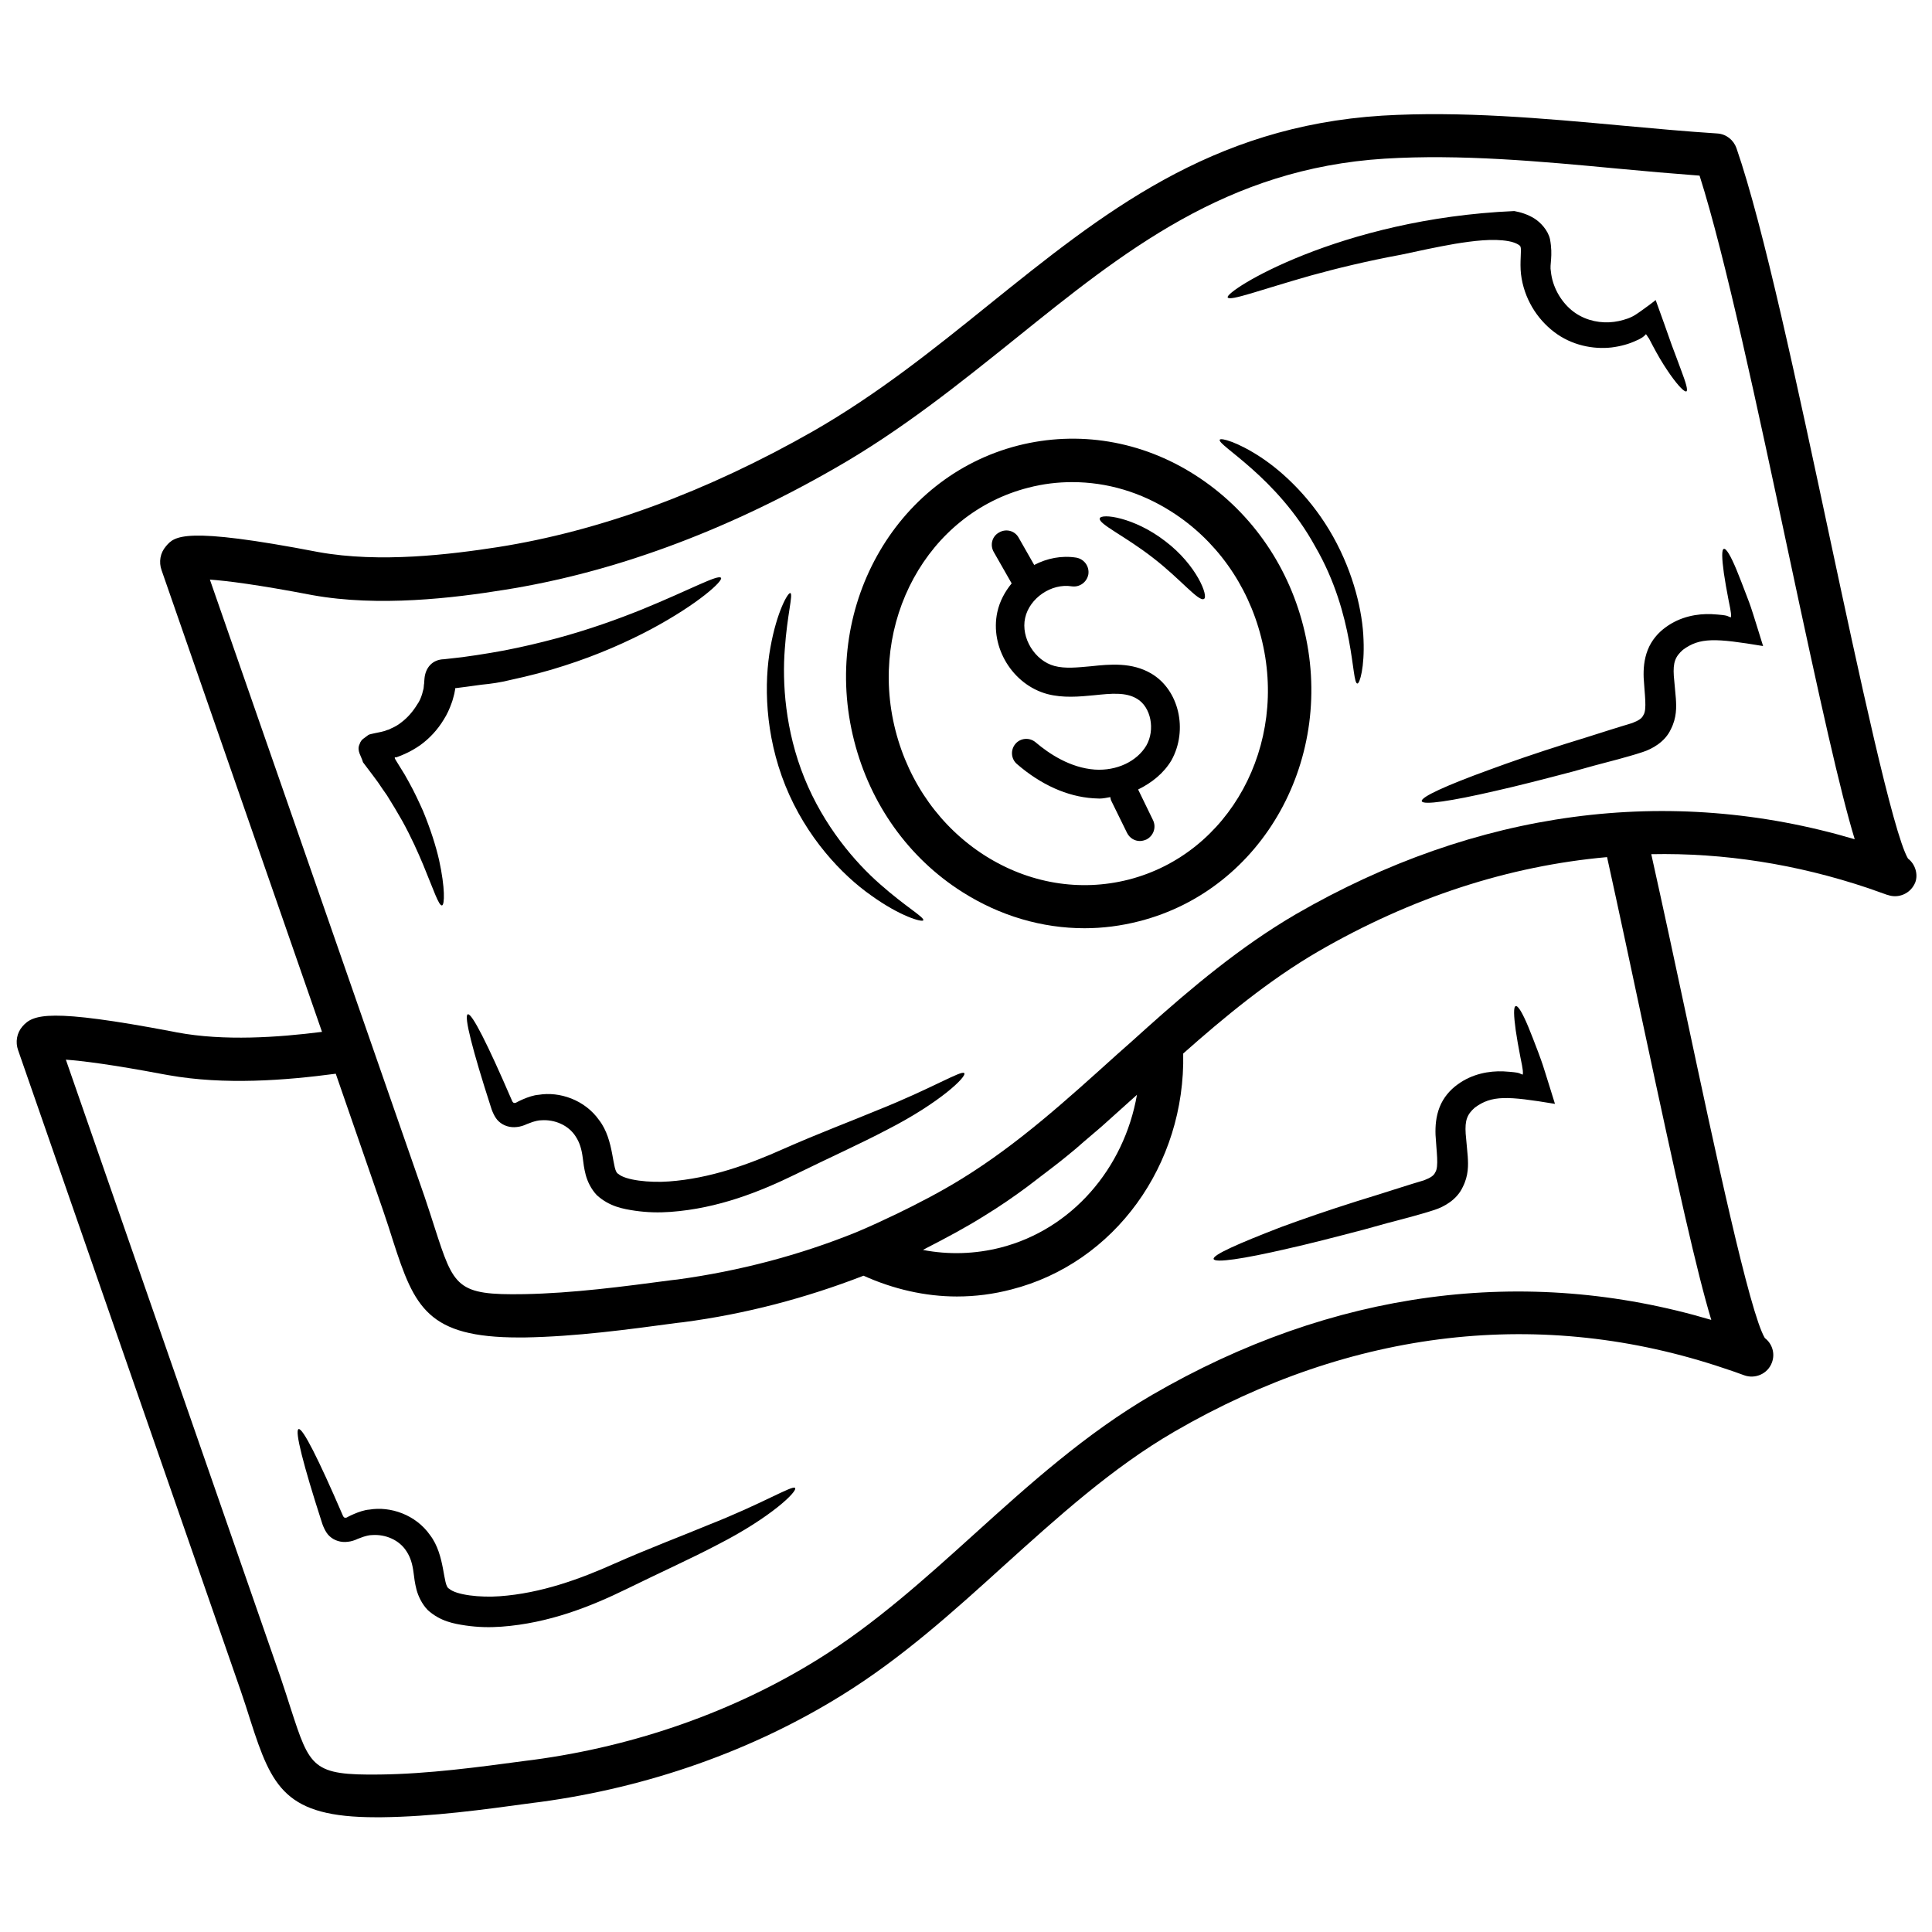
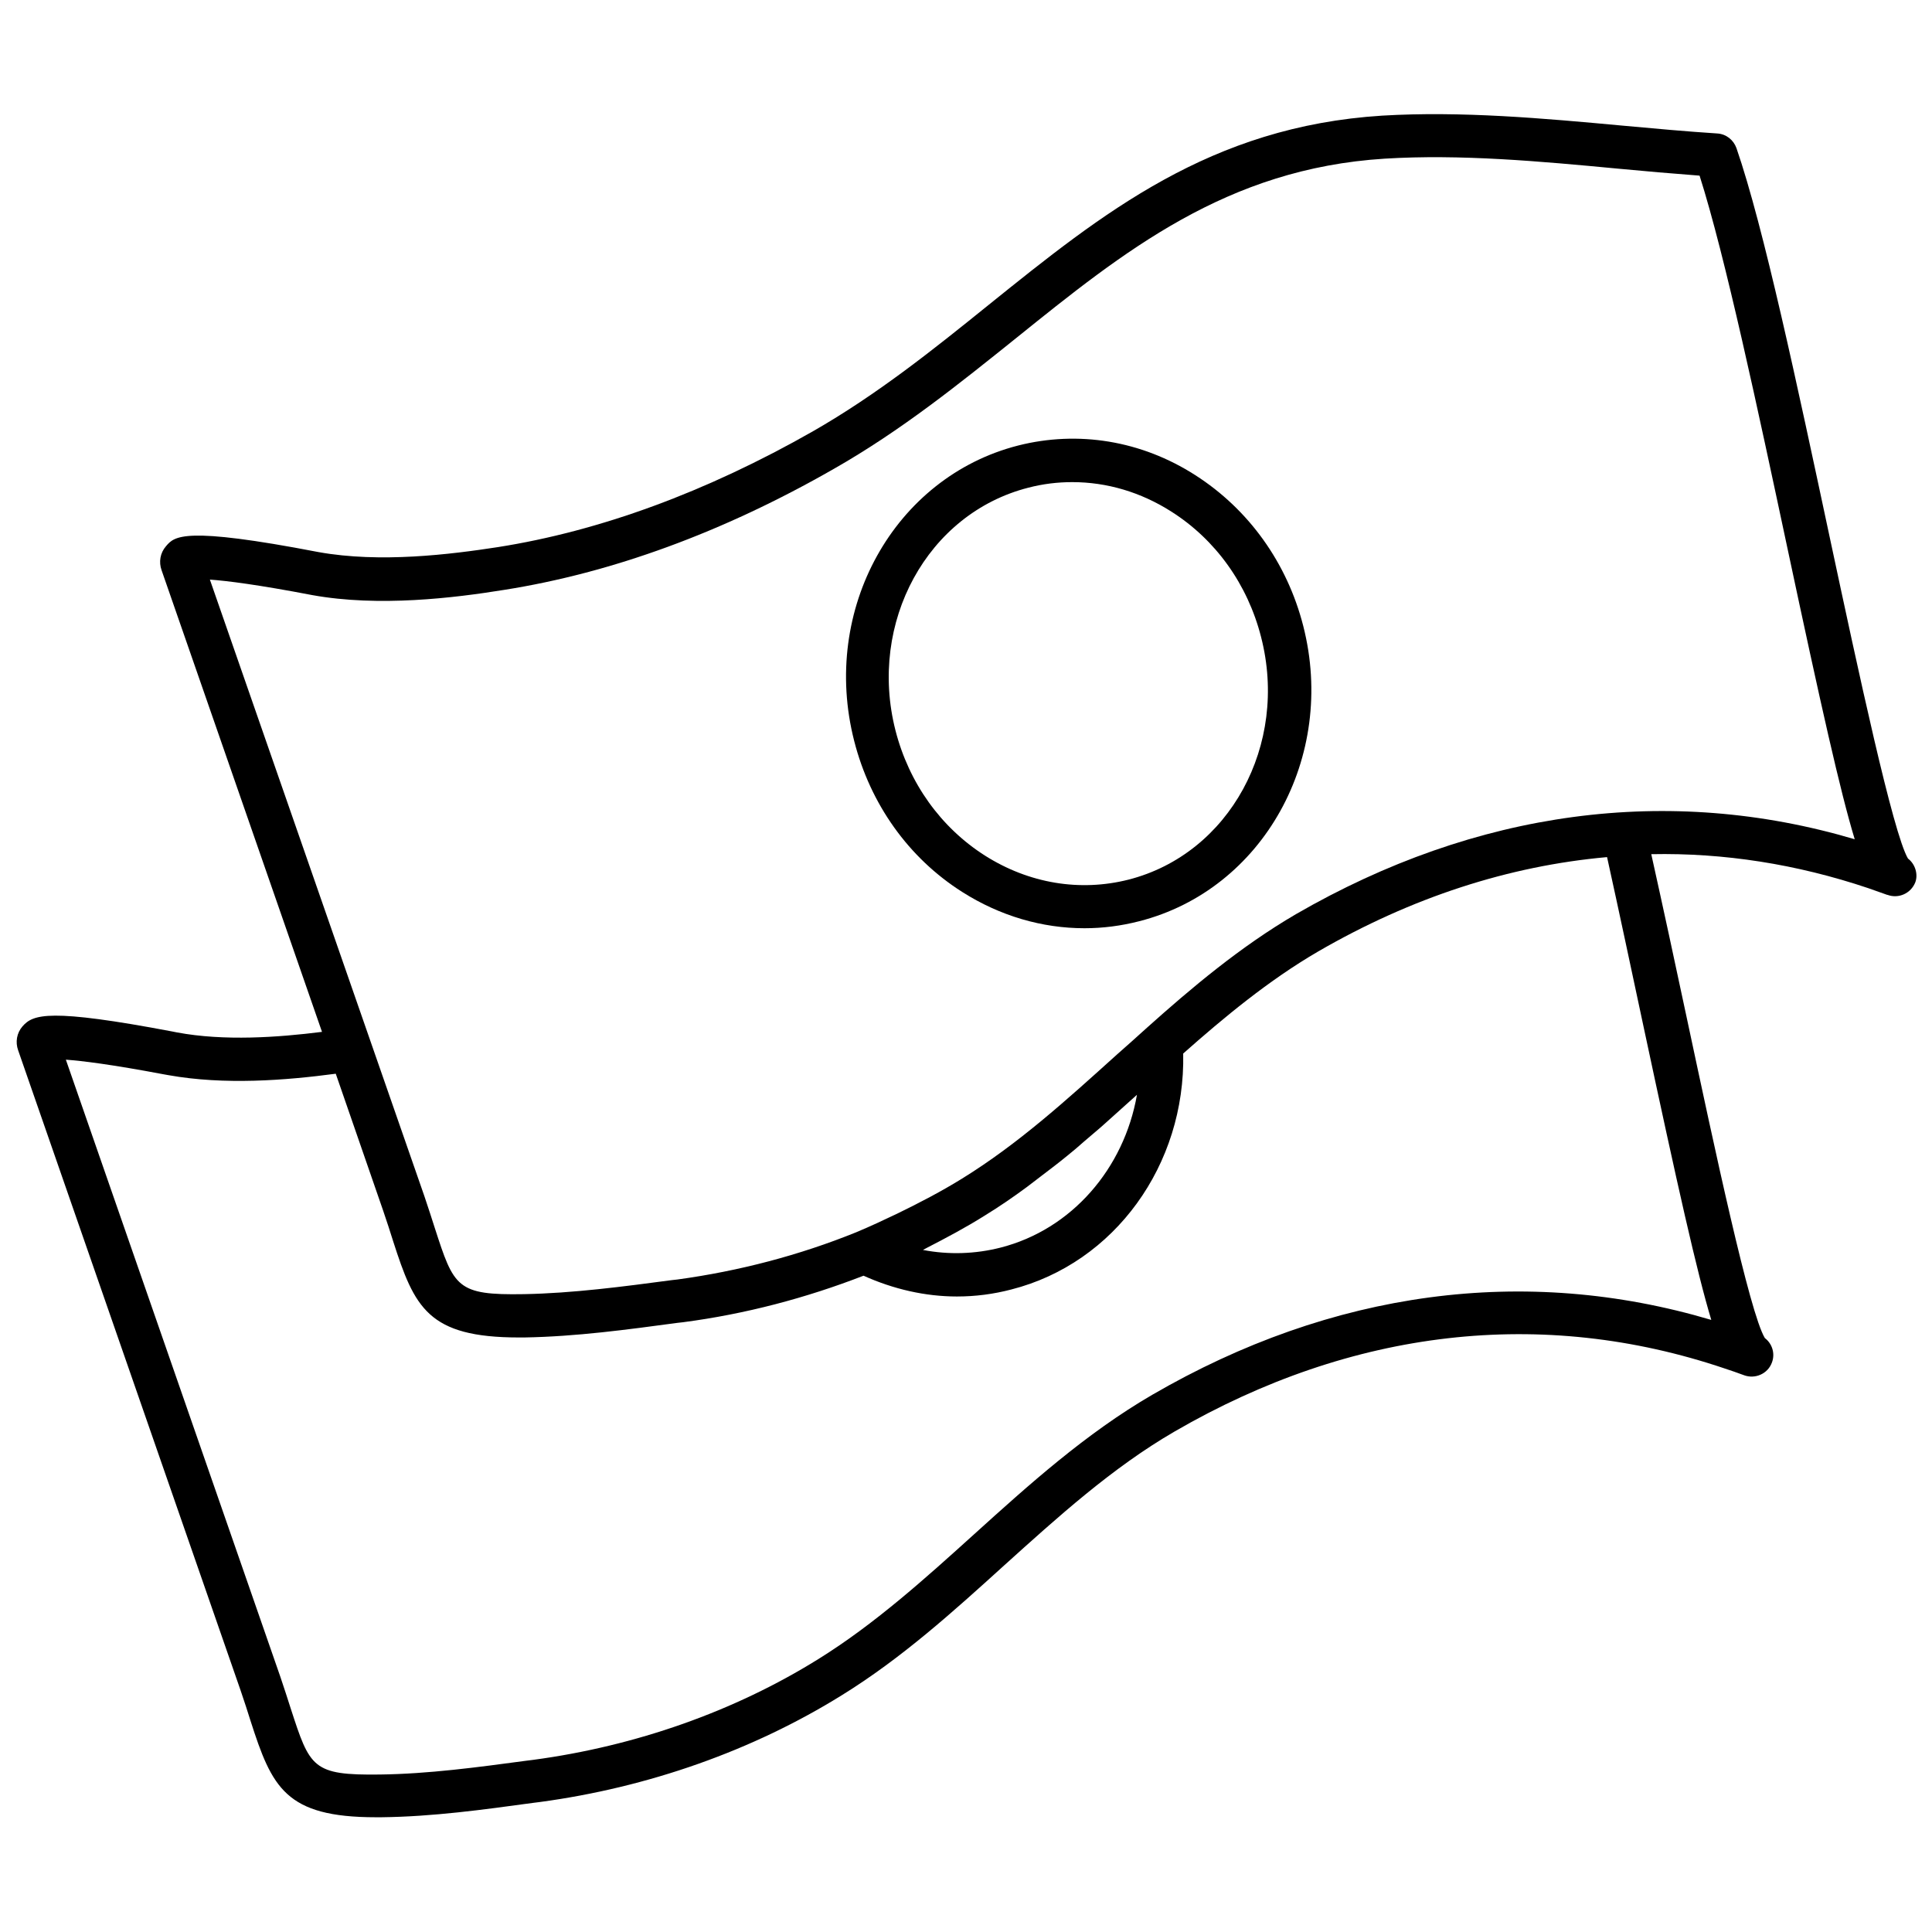
<svg xmlns="http://www.w3.org/2000/svg" enable-background="new 0 0 66 66" viewBox="0 0 66 66">
  <path d="M65.18,29.33c-0.51-0.86-1.7-6.42-2.66-10.91c-1.12-5.25-2.27-10.67-3.2-13.36c-0.1-0.28-0.35-0.48-0.65-0.5   c-1.08-0.07-2.17-0.17-3.26-0.27c-2.7-0.25-5.49-0.5-8.19-0.34c-5.88,0.37-9.55,3.33-13.44,6.46c-1.87,1.51-3.8,3.06-6.02,4.33   c-3.64,2.07-7.26,3.4-10.75,3.95c-1.62,0.25-4.02,0.55-6.13,0.17c-4.62-0.89-4.92-0.54-5.21-0.2c-0.2,0.23-0.25,0.54-0.15,0.82   l5.48,15.77c-1.5,0.19-3.34,0.32-4.95,0.02l-0.15-0.03c-4.22-0.8-4.77-0.59-5.13-0.18c-0.2,0.23-0.25,0.54-0.15,0.82l7.6,21.87   c0.13,0.38,0.24,0.72,0.34,1.04c0.73,2.27,1.19,3.29,4.28,3.29c0.06,0,0.13,0,0.19,0c1.75-0.02,3.49-0.26,5.17-0.49l0.24-0.03   c3.71-0.5,7.28-1.76,10.32-3.65c2.04-1.26,3.82-2.87,5.54-4.43c1.82-1.64,3.69-3.34,5.83-4.58c6.06-3.51,12.55-4.26,18.79-2.15   c0.22,0.07,0.44,0.15,0.66,0.23c0,0,0,0,0,0c0.38,0.14,0.81-0.05,0.95-0.43c0.12-0.31,0.01-0.65-0.24-0.84   c-0.52-0.86-1.71-6.45-2.67-10.95c-0.4-1.88-0.81-3.78-1.21-5.58c2.48-0.05,4.97,0.34,7.41,1.16c0.22,0.08,0.43,0.15,0.65,0.23   c0,0,0.01,0,0.01,0c0.38,0.14,0.8-0.05,0.95-0.43C65.53,29.87,65.43,29.52,65.18,29.33z M56.15,35.09c1.16,5.43,1.82,8.38,2.31,10   c-6.37-1.89-12.95-1.01-19.1,2.56c-2.27,1.32-4.21,3.07-6.08,4.76c-1.67,1.51-3.41,3.08-5.33,4.27c-2.86,1.78-6.23,2.97-9.74,3.44   l-0.24,0.03c-1.64,0.22-3.34,0.45-4.99,0.47c-2.31,0.03-2.39-0.23-3.05-2.26c-0.1-0.32-0.22-0.68-0.35-1.07L2.25,36.2   c0.55,0.04,1.54,0.16,3.34,0.5l0.17,0.03c1.91,0.34,3.98,0.18,5.71-0.05l1.62,4.68c0.13,0.38,0.24,0.72,0.34,1.04   c0.73,2.27,1.19,3.29,4.3,3.29c0.06,0,0.12,0,0.18,0c1.77-0.03,3.53-0.27,5.24-0.5l0.18-0.02c2.14-0.28,4.21-0.83,6.17-1.59   c1.02,0.46,2.11,0.71,3.19,0.71c0.63,0,1.25-0.08,1.86-0.24c3.53-0.9,5.95-4.26,5.87-8.06c1.4-1.24,2.92-2.5,4.6-3.48   c3.21-1.86,6.53-2.93,9.88-3.23C55.31,31.14,55.73,33.12,56.15,35.09z M33.65,41.52c0.49-0.3,0.97-0.63,1.43-0.97   c0.17-0.13,0.34-0.26,0.51-0.39c0.29-0.22,0.58-0.44,0.86-0.67c0.2-0.16,0.4-0.33,0.59-0.5c0.24-0.21,0.49-0.41,0.72-0.62   c0.23-0.21,0.46-0.41,0.69-0.62c0.13-0.12,0.26-0.23,0.39-0.35c-0.44,2.52-2.23,4.6-4.66,5.22c0,0,0,0,0,0   c-0.86,0.22-1.77,0.25-2.65,0.08c0.04-0.02,0.07-0.04,0.11-0.06C32.32,42.29,33,41.93,33.65,41.52z M44.27,31.23   c-1.9,1.11-3.57,2.52-5.09,3.88c0,0,0,0,0,0c-0.34,0.31-0.69,0.62-1.03,0.92c-1.74,1.57-3.37,3.05-5.28,4.23   c-0.71,0.44-1.46,0.83-2.22,1.2c-0.46,0.22-0.93,0.44-1.41,0.64c0,0,0,0,0,0c0,0,0,0,0,0c-1.93,0.78-3.98,1.32-6.1,1.61l-0.18,0.02   c-1.66,0.22-3.39,0.45-5.06,0.48c-2.3,0.04-2.39-0.23-3.05-2.27c-0.1-0.32-0.22-0.68-0.35-1.07L7.17,19.8   c0.57,0.04,1.62,0.17,3.5,0.53c2.27,0.41,4.83,0.1,6.56-0.18c3.67-0.58,7.46-1.96,11.25-4.13c2.32-1.32,4.3-2.92,6.22-4.46   c3.7-2.98,7.2-5.8,12.6-6.14c2.59-0.16,5.32,0.09,7.96,0.34c0.94,0.09,1.88,0.17,2.8,0.24c0.88,2.76,2,8.03,3,12.72   c1.15,5.4,1.81,8.34,2.3,9.95C57.01,26.79,50.43,27.67,44.27,31.23z" />
  <path d="M40.83,16.23c-1.84-1.18-4-1.53-6.05-1.01c-4.23,1.08-6.75,5.6-5.6,10.09c0.55,2.16,1.86,4,3.69,5.16   c1.29,0.82,2.73,1.24,4.18,1.24c0.62,0,1.25-0.08,1.87-0.24c4.23-1.08,6.75-5.6,5.6-10.09C43.97,19.23,42.66,17.4,40.83,16.23z    M38.55,30.05c-1.66,0.42-3.4,0.13-4.9-0.82c-1.51-0.96-2.6-2.48-3.06-4.28c-0.94-3.69,1.09-7.41,4.54-8.29   c0.5-0.13,1-0.19,1.5-0.19c1.18,0,2.34,0.34,3.39,1.01c1.51,0.96,2.6,2.48,3.06,4.28C44.03,25.45,42,29.17,38.55,30.05z" />
-   <path d="M39.33 23.01c-.66-.39-1.41-.32-2.06-.25-.45.04-.88.09-1.25-.01-.67-.18-1.15-.96-1-1.64.15-.68.9-1.19 1.59-1.08.27.04.52-.14.57-.41.04-.27-.14-.52-.41-.57-.5-.08-1 .02-1.44.25l-.53-.93c-.13-.24-.43-.32-.67-.18-.24.13-.32.43-.18.67l.61 1.07c-.23.28-.41.61-.49.98-.26 1.2.52 2.48 1.71 2.8.54.14 1.08.09 1.6.04.58-.06 1.08-.11 1.46.12.48.28.63 1.06.32 1.6-.32.54-1.01.87-1.76.82-.84-.06-1.56-.54-2.02-.93-.21-.18-.52-.15-.69.05-.18.21-.15.52.05.69.82.71 1.72 1.11 2.6 1.17.07 0 .14.01.22.01.13 0 .25-.03.37-.05.01.04.01.08.03.12l.54 1.1c.09.18.26.28.44.28.07 0 .15-.02.22-.05.24-.12.35-.41.23-.66l-.51-1.05c.47-.23.88-.56 1.14-1C40.59 24.94 40.28 23.57 39.33 23.01zM17.43 23.23c.65-.14 1.27-.3 1.85-.49 1.16-.37 2.16-.82 2.97-1.25 1.62-.87 2.46-1.65 2.38-1.75-.09-.13-1.06.41-2.7 1.08-.82.33-1.81.69-2.93.99-.56.15-1.15.29-1.77.41-.31.06-.63.11-.95.16l-.49.07-.62.07c-.41.01-.64.3-.67.67l-.01.13c0 .02 0 .05-.01.08l0 .02-.01.1c-.02.06-.03.13-.05.19-.04.13-.09.25-.17.36-.14.23-.32.44-.53.6-.1.08-.21.15-.33.2-.06.03-.11.06-.17.07-.1.05-.29.08-.43.11-.07.02-.17.03-.21.06l-.12.09c-.09.06-.14.11-.18.23-.1.22.07.41.12.61l.34.45.17.23c.1.15.21.31.31.45.19.3.36.59.52.87.31.56.54 1.08.72 1.51.36.87.53 1.4.64 1.38.09-.02.11-.59-.1-1.55-.11-.48-.29-1.05-.55-1.68-.14-.31-.29-.64-.48-.98-.09-.17-.19-.34-.3-.51l-.16-.26c-.02-.03-.01-.03-.02-.04-.02-.03.01-.05.04-.04.02 0-.01.01.04-.01.09-.03.18-.07.27-.11.18-.08.35-.18.51-.29.32-.23.6-.53.81-.88.11-.17.2-.37.27-.57.04-.1.06-.21.09-.31l.03-.16 0-.03 0 0 .39-.05.51-.07C16.78 23.36 17.11 23.31 17.43 23.23zM29.99 37.92c-.91.38-2.01.79-3.23 1.33-1.16.52-2.5 1.01-3.91 1.11-.66.05-1.49-.04-1.73-.26-.22-.09-.12-1.14-.65-1.83-.49-.7-1.36-.99-2.07-.87-.33.02-.82.29-.77.27-.08.02-.11.02-.17-.14-.79-1.83-1.34-2.93-1.48-2.88-.14.05.17 1.25.78 3.14.03.11.13.39.28.52.16.15.39.22.62.19.11-.01.24-.05.34-.1l.19-.07c.1-.03.2-.06.31-.06.44-.03.92.16 1.17.56.13.2.2.42.24.74.02.16.04.34.1.57.06.22.18.48.38.69.43.39.9.47 1.3.53.41.06.82.07 1.22.04 1.63-.12 3.05-.69 4.26-1.28 1.16-.57 2.25-1.06 3.14-1.53 1.8-.92 2.73-1.82 2.63-1.93C32.85 36.55 31.82 37.19 29.99 37.92zM24.21 52.09c-.91.38-2.01.79-3.23 1.33-1.16.52-2.5 1.01-3.91 1.11-.66.05-1.49-.04-1.73-.26-.22-.09-.12-1.14-.65-1.83-.49-.7-1.36-.99-2.07-.87-.33.02-.82.29-.77.27-.08.02-.11.02-.17-.14-.79-1.83-1.34-2.93-1.48-2.88-.14.05.17 1.25.78 3.14.03.11.13.39.28.52.16.15.39.22.62.19.11-.01.24-.05.34-.1l.19-.07c.1-.03.2-.06.31-.06.44-.03.92.16 1.17.56.13.2.2.42.24.74.02.16.04.34.1.57.06.22.18.48.38.69.43.39.9.47 1.3.53.41.06.82.07 1.22.04 1.63-.12 3.05-.69 4.26-1.28 1.16-.57 2.25-1.06 3.14-1.53 1.8-.92 2.73-1.82 2.63-1.93C27.07 50.73 26.04 51.37 24.21 52.09zM51.54 8.24c.28.05.42.17.4.19.05.09-.03.51.02.94.1.82.54 1.52 1.13 1.97.6.46 1.34.6 1.96.53.32-.04.61-.12.88-.25.06-.02.15-.08.17-.09l.04-.03c.03-.02.06-.05.08-.08.04.01.06.09.11.14.09.17.17.33.25.47.17.31.34.57.48.77.29.41.49.6.55.57.06-.04-.02-.3-.19-.75-.08-.23-.19-.5-.31-.83-.16-.45-.34-.97-.55-1.54-.16.13-.33.25-.51.38-.09.06-.18.13-.28.18-.09.04-.1.05-.16.07-.2.07-.41.12-.64.13-.45.02-.92-.11-1.29-.42-.37-.31-.65-.8-.7-1.32-.05-.24.08-.51-.03-1.1-.07-.31-.33-.58-.54-.71-.23-.14-.46-.21-.68-.25-5.98.26-9.9 2.74-9.79 2.95.07.14 1.12-.26 2.85-.75.87-.24 1.89-.49 3.08-.71.6-.13 1.2-.26 1.83-.37C50.32 8.23 51 8.14 51.54 8.24zM59.66 20.33c-.13-.34-.24-.63-.34-.87-.2-.48-.35-.73-.43-.71-.08.02-.07.32 0 .83.04.26.09.57.16.92.1.47.09.52.08.59-.16-.04-.01-.07-.66-.11-.48-.02-1.07.08-1.57.45-.25.18-.48.44-.61.77-.13.33-.15.66-.14.95.03.56.12 1.09-.01 1.28-.05.11-.15.18-.38.27-.26.08-.53.16-.78.24-.53.17-1.04.33-1.53.48-.98.31-1.85.61-2.58.88-1.46.53-2.34.93-2.3 1.07.04.14 1 0 2.51-.35.76-.17 1.65-.4 2.64-.66.49-.14 1.01-.28 1.55-.42.28-.08.52-.14.85-.25.31-.1.76-.34.96-.78.2-.39.19-.75.17-1.05-.02-.26-.05-.52-.07-.77-.03-.46.05-.66.31-.89.58-.43 1.11-.4 2.74-.13-.12-.38-.23-.75-.34-1.09C59.77 20.6 59.73 20.52 59.66 20.33zM41.46 43.01c.04.14 1 0 2.51-.35.76-.17 1.65-.4 2.64-.66.49-.14 1.01-.28 1.55-.42.28-.08.52-.14.85-.25.31-.1.76-.34.96-.78.2-.39.19-.75.17-1.05-.02-.26-.05-.52-.07-.77-.03-.46.05-.66.31-.89.58-.43 1.11-.4 2.74-.13-.12-.38-.23-.75-.34-1.09-.12-.39-.16-.47-.23-.67-.13-.34-.24-.63-.34-.87-.2-.48-.35-.73-.43-.71-.08.02-.07.32 0 .83.04.26.09.57.16.92.1.47.09.52.08.59-.16-.04-.01-.07-.66-.11-.48-.02-1.07.08-1.57.45-.25.18-.48.44-.61.77-.13.33-.15.66-.14.95.03.56.12 1.09-.01 1.28-.05.11-.15.18-.38.27-.27.08-.53.16-.78.24-.53.17-1.04.33-1.53.48-.98.31-1.85.61-2.58.88C42.31 42.48 41.42 42.87 41.46 43.01zM39.81 18.49c-1.07-.83-2.2-.96-2.24-.78-.05.19.86.6 1.81 1.34.95.73 1.57 1.52 1.75 1.41C41.29 20.38 40.89 19.31 39.81 18.49zM29.76 30.59c1 .72 1.74.92 1.78.85.05-.1-.6-.46-1.47-1.23-.87-.76-1.93-2-2.59-3.63-.66-1.63-.76-3.26-.67-4.41.08-1.16.29-1.87.19-1.91-.08-.03-.46.63-.68 1.85-.22 1.2-.2 2.97.51 4.73C27.54 28.6 28.76 29.89 29.76 30.59zM43.07 15.62c-.79-.52-1.36-.67-1.4-.6-.11.18 1.95 1.26 3.26 3.65 1.37 2.36 1.23 4.68 1.44 4.68.08.01.25-.56.21-1.5-.03-.94-.33-2.25-1.04-3.52C44.83 17.06 43.86 16.14 43.07 15.62z" />
</svg>